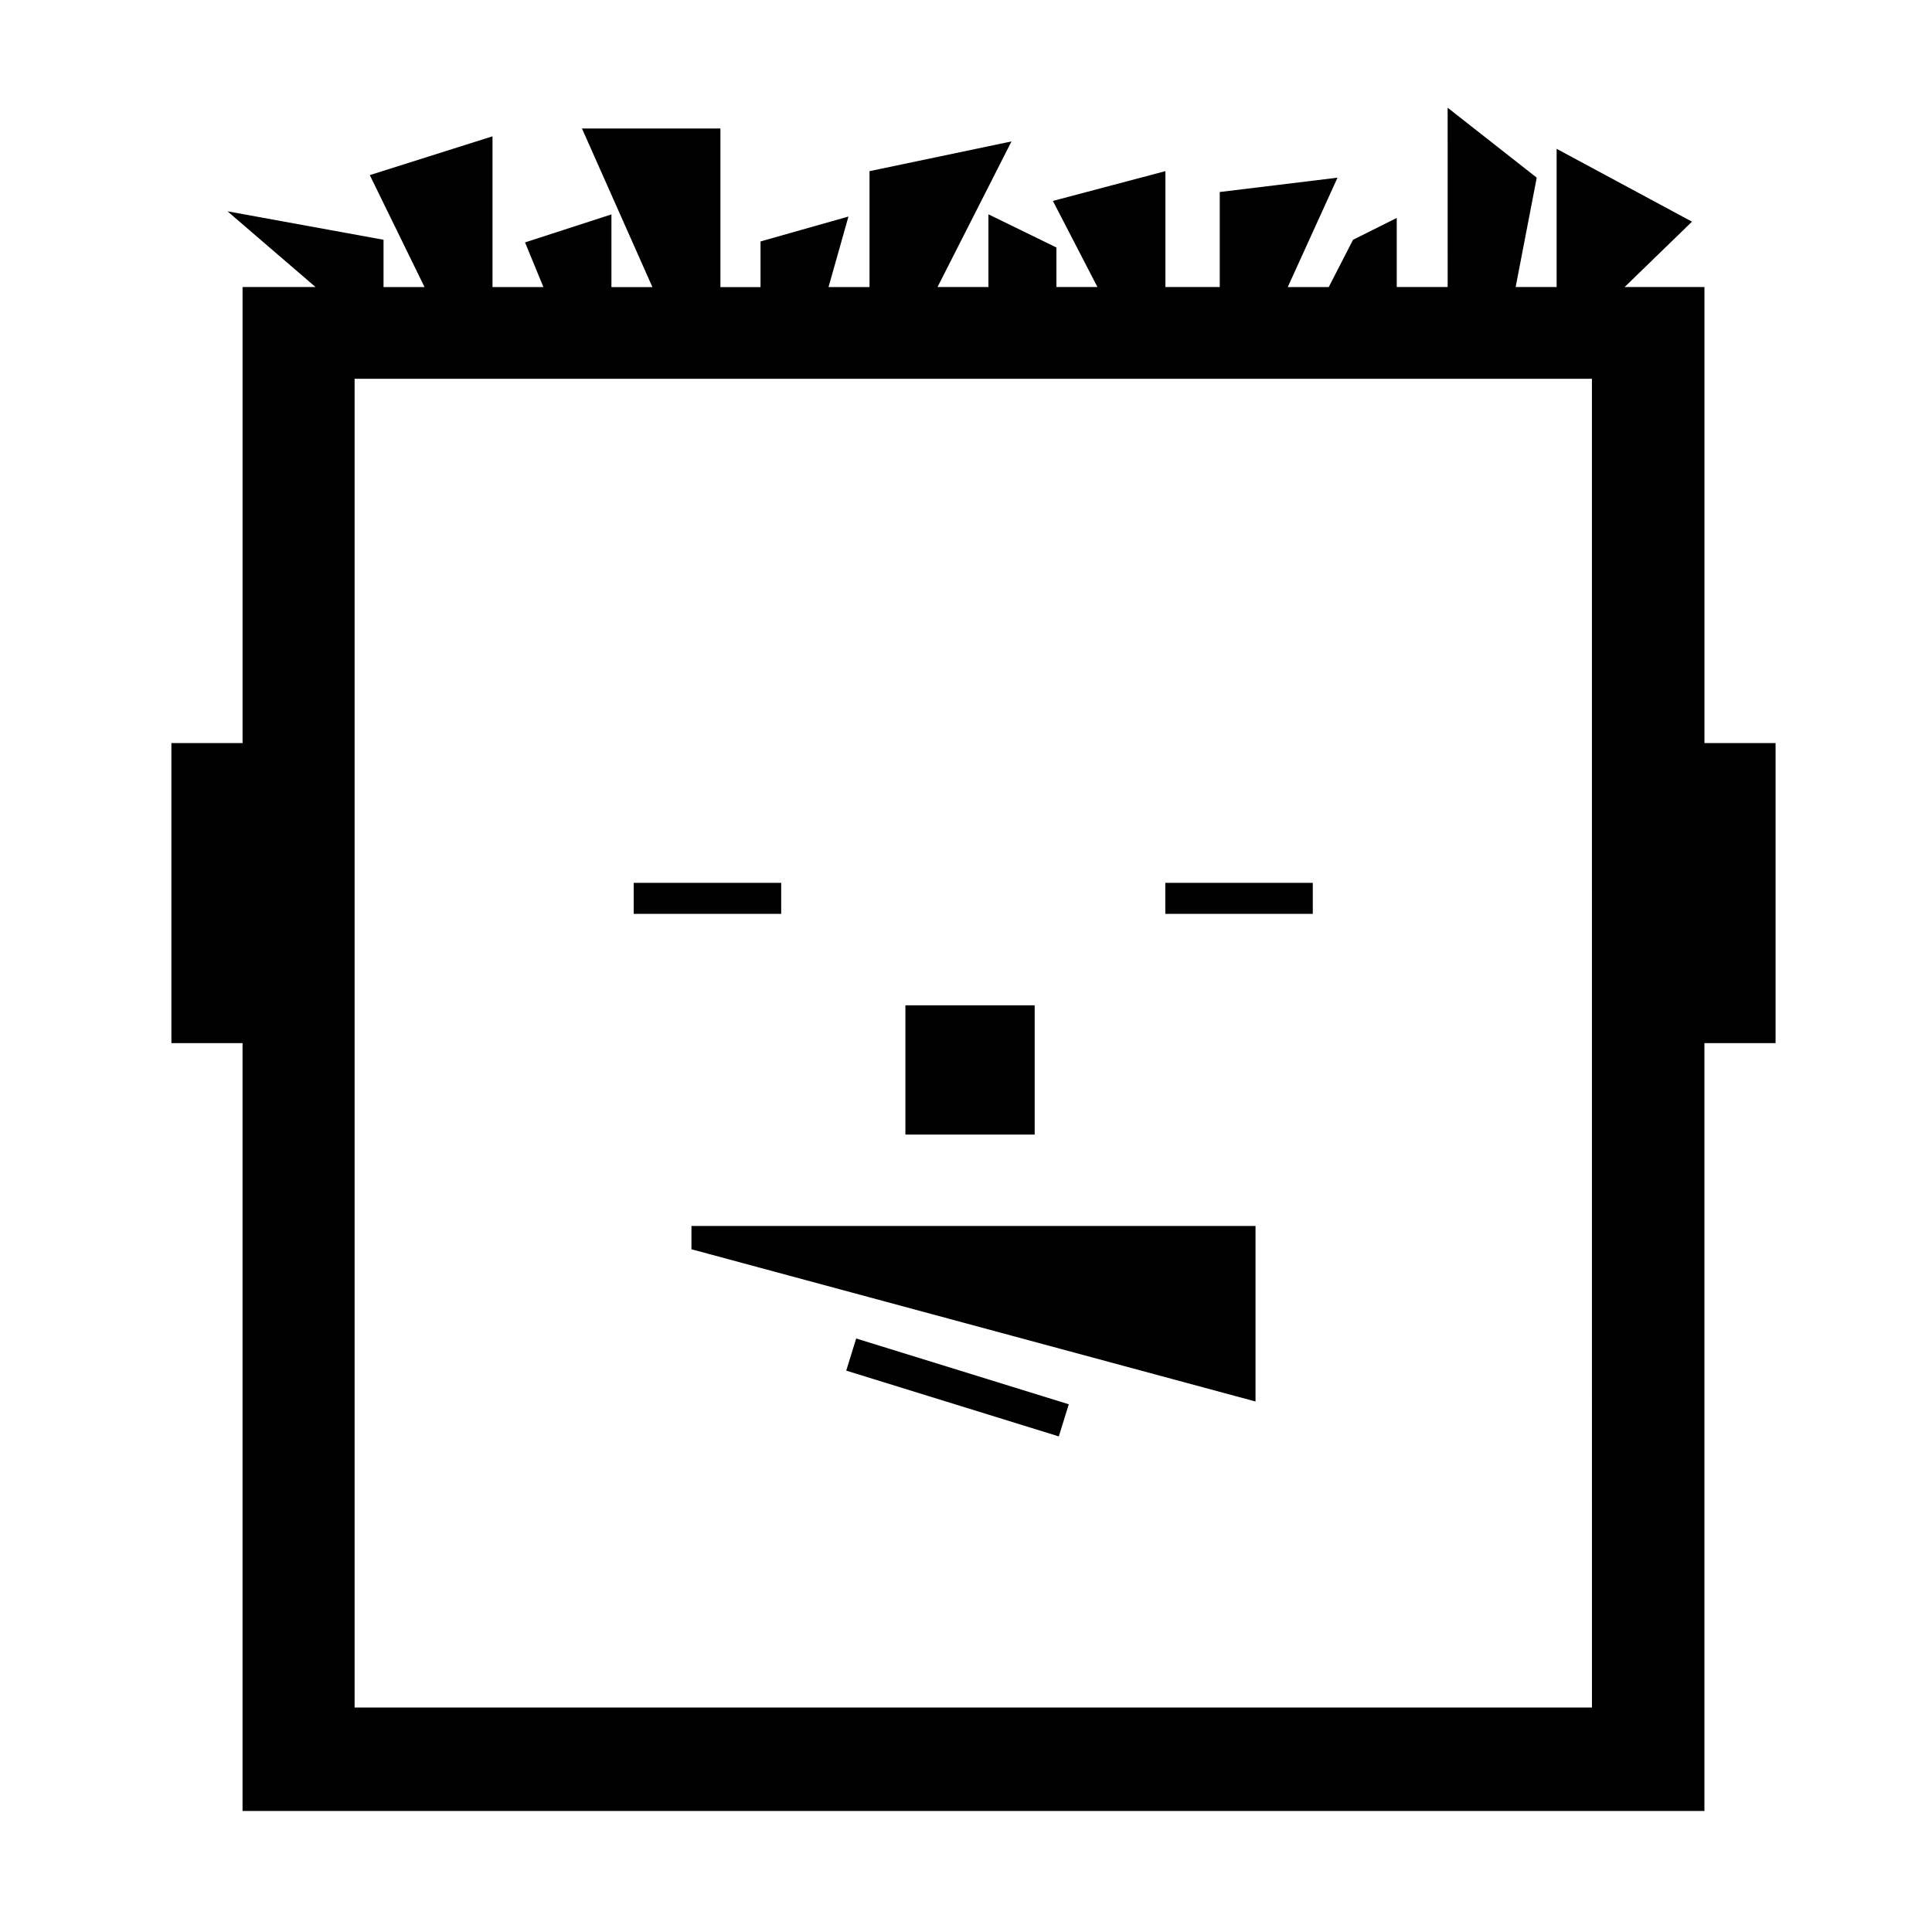
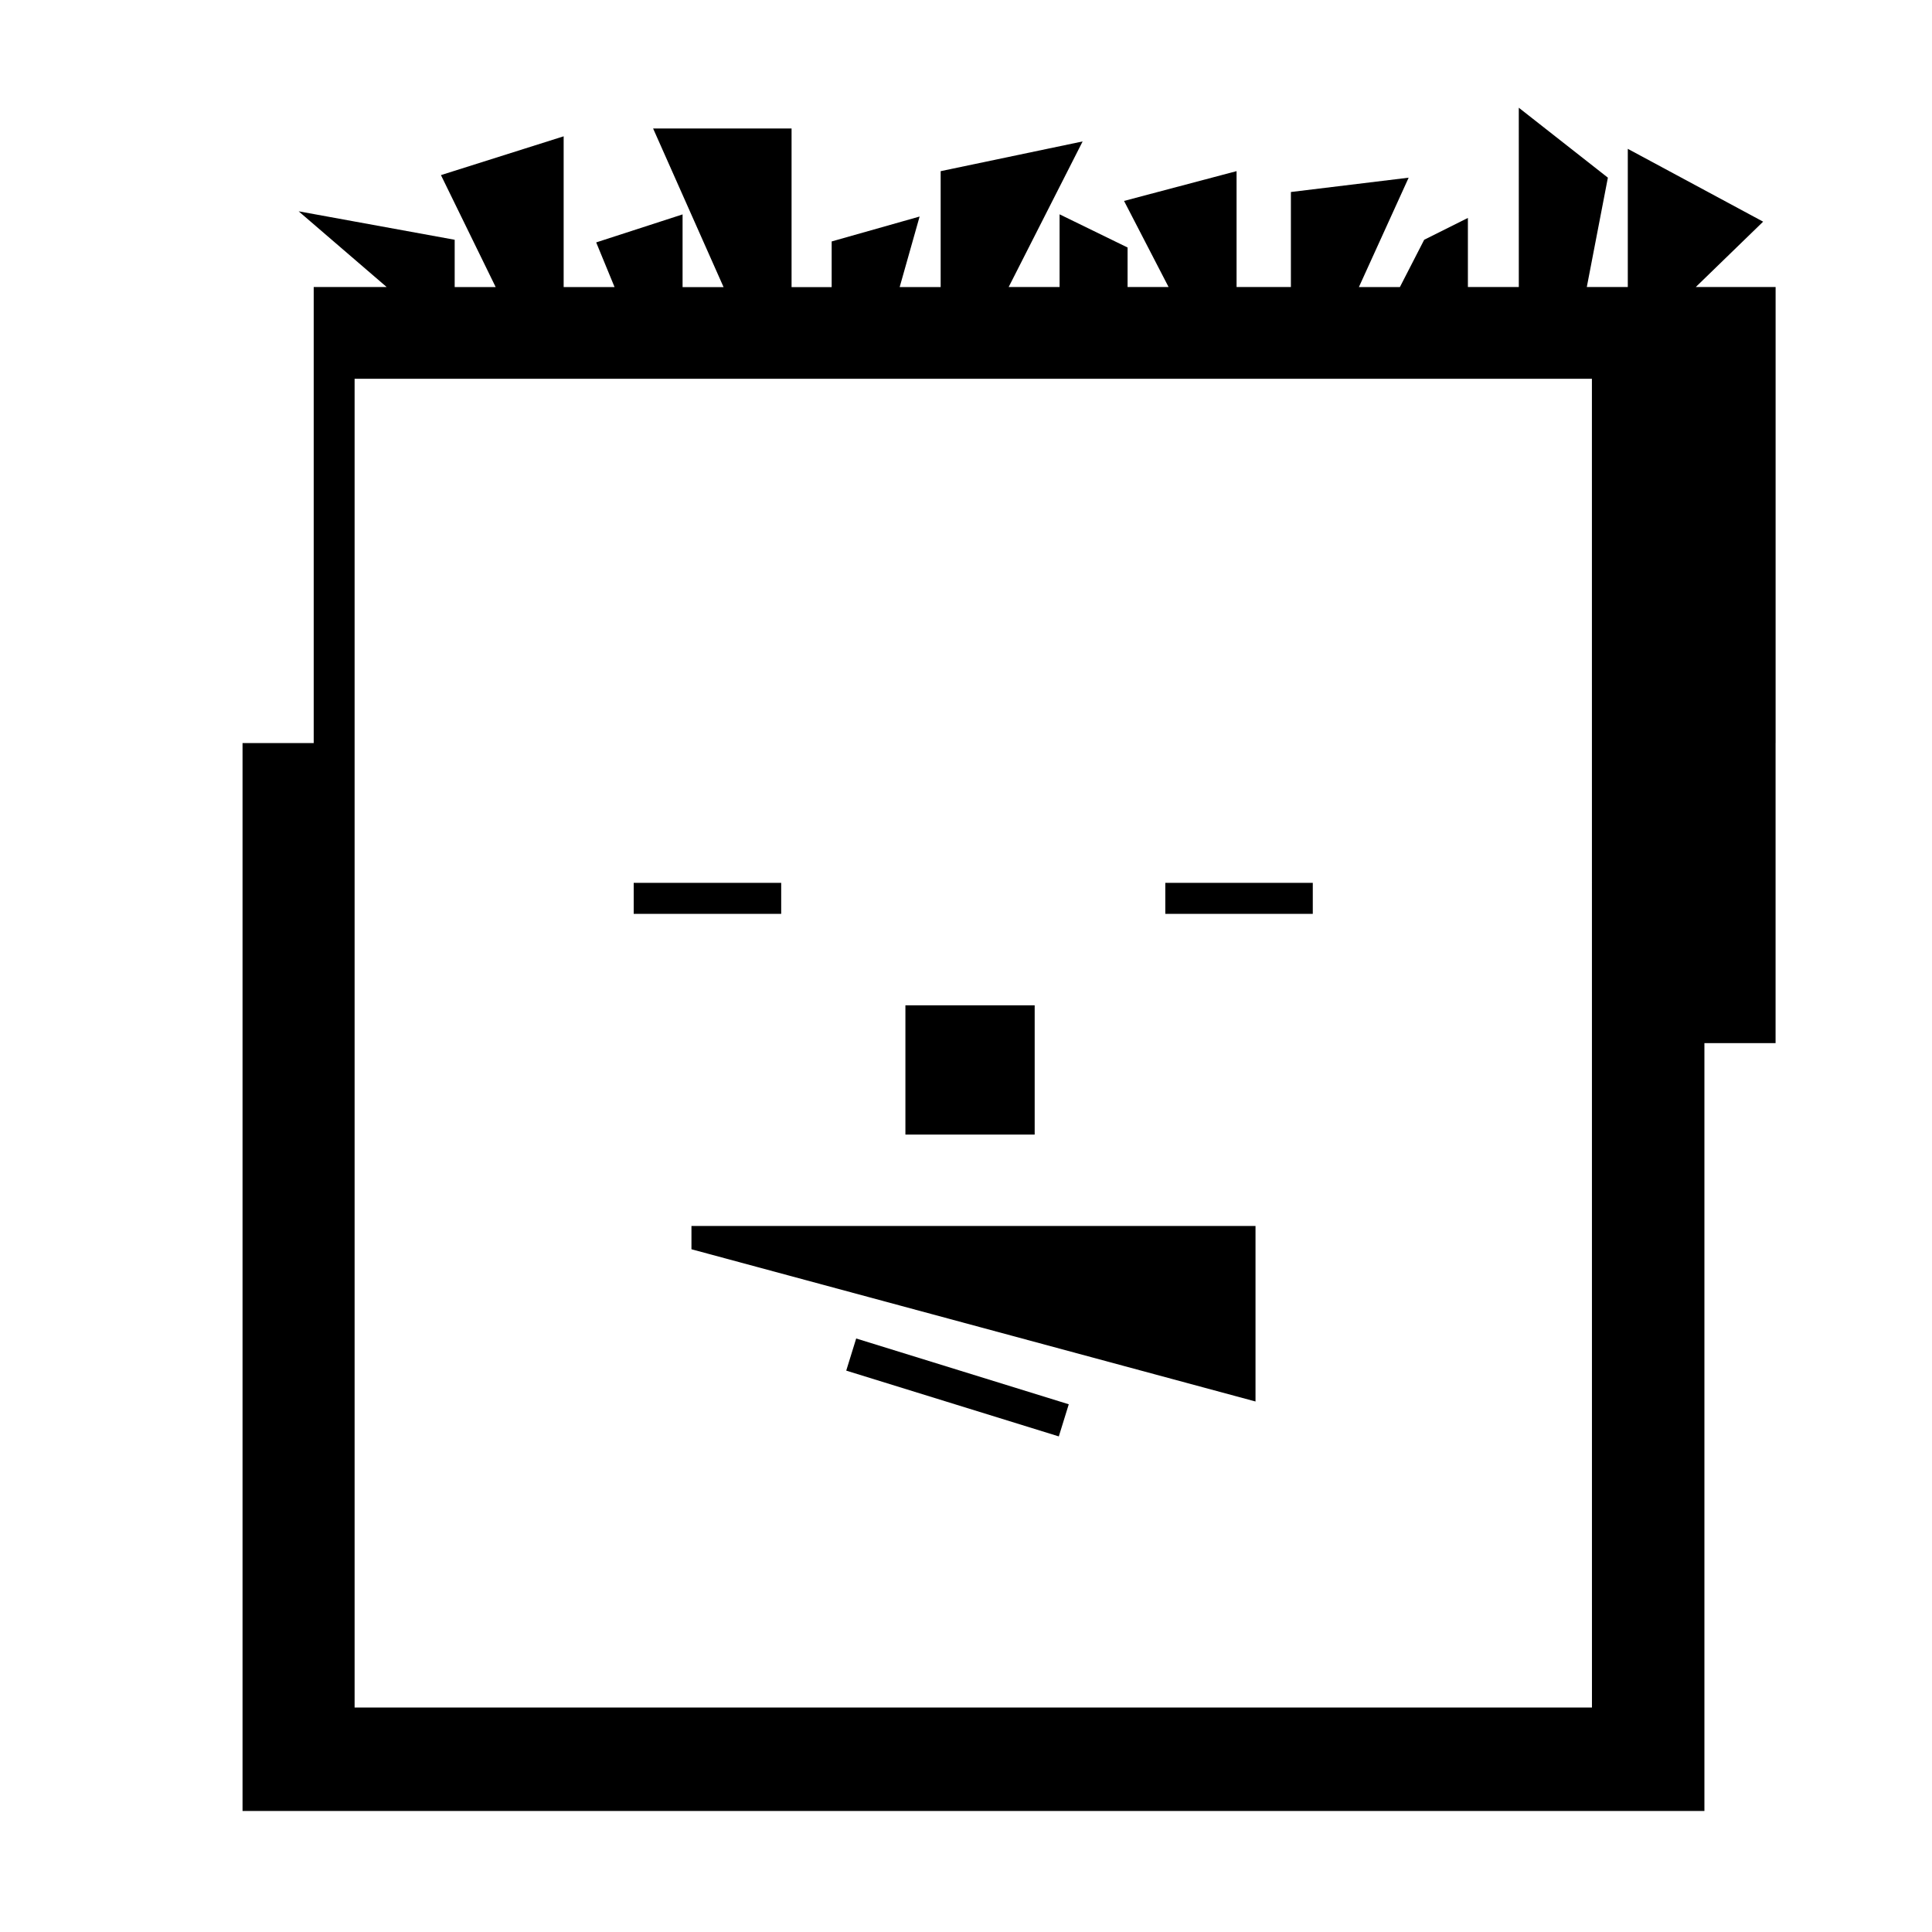
<svg xmlns="http://www.w3.org/2000/svg" fill="#000000" width="800px" height="800px" version="1.1" viewBox="144 144 512 512">
-   <path d="m418.2 444.67h-34.258v-34.258h34.258zm73.703-58.484h-39.086v-8.227h39.086zm-164.66 88.879 149.48 40.344v-46.516h-149.48zm23.773-88.879h-39.078v-8.227h39.086v8.227zm263.53-45.258v79.512h-18.859v203.49h-387.41v-203.49h-18.855v-79.512h18.859v-120.86h19.34l-23.332-20.07 41.352 7.543v12.531h10.863l-14.504-29.668 32.52-10.281v39.957h13.492l-4.871-11.84 22.895-7.422v19.266h10.863l-18.672-42.031h36.691v42.031h10.629v-12.098l23.305-6.602-5.285 18.695h10.863v-30.719l37.625-7.879-19.602 38.582h13.492v-19.266l18.02 8.793v10.469h10.863l-11.801-22.812 29.82-7.894v30.707h14.398v-25.176l31.207-3.797-13.184 28.984h10.863l6.438-12.531 11.582-5.785v18.312h13.492l-0.004-47.52 23.609 18.535-5.586 28.984h10.863v-36.625l35.867 19.301-17.852 17.324h21.156v120.86zm-48.672-96.551h-327.9v352.13h327.91zm-138.64 271.77-56.336-17.434-2.637 8.516 56.336 17.434z" />
+   <path d="m418.2 444.67h-34.258v-34.258h34.258zm73.703-58.484h-39.086v-8.227h39.086zm-164.66 88.879 149.48 40.344v-46.516h-149.48zm23.773-88.879h-39.078v-8.227h39.086v8.227zm263.53-45.258v79.512h-18.859v203.49h-387.41v-203.49v-79.512h18.859v-120.86h19.34l-23.332-20.07 41.352 7.543v12.531h10.863l-14.504-29.668 32.52-10.281v39.957h13.492l-4.871-11.84 22.895-7.422v19.266h10.863l-18.672-42.031h36.691v42.031h10.629v-12.098l23.305-6.602-5.285 18.695h10.863v-30.719l37.625-7.879-19.602 38.582h13.492v-19.266l18.02 8.793v10.469h10.863l-11.801-22.812 29.82-7.894v30.707h14.398v-25.176l31.207-3.797-13.184 28.984h10.863l6.438-12.531 11.582-5.785v18.312h13.492l-0.004-47.52 23.609 18.535-5.586 28.984h10.863v-36.625l35.867 19.301-17.852 17.324h21.156v120.86zm-48.672-96.551h-327.9v352.13h327.91zm-138.64 271.77-56.336-17.434-2.637 8.516 56.336 17.434z" />
</svg>